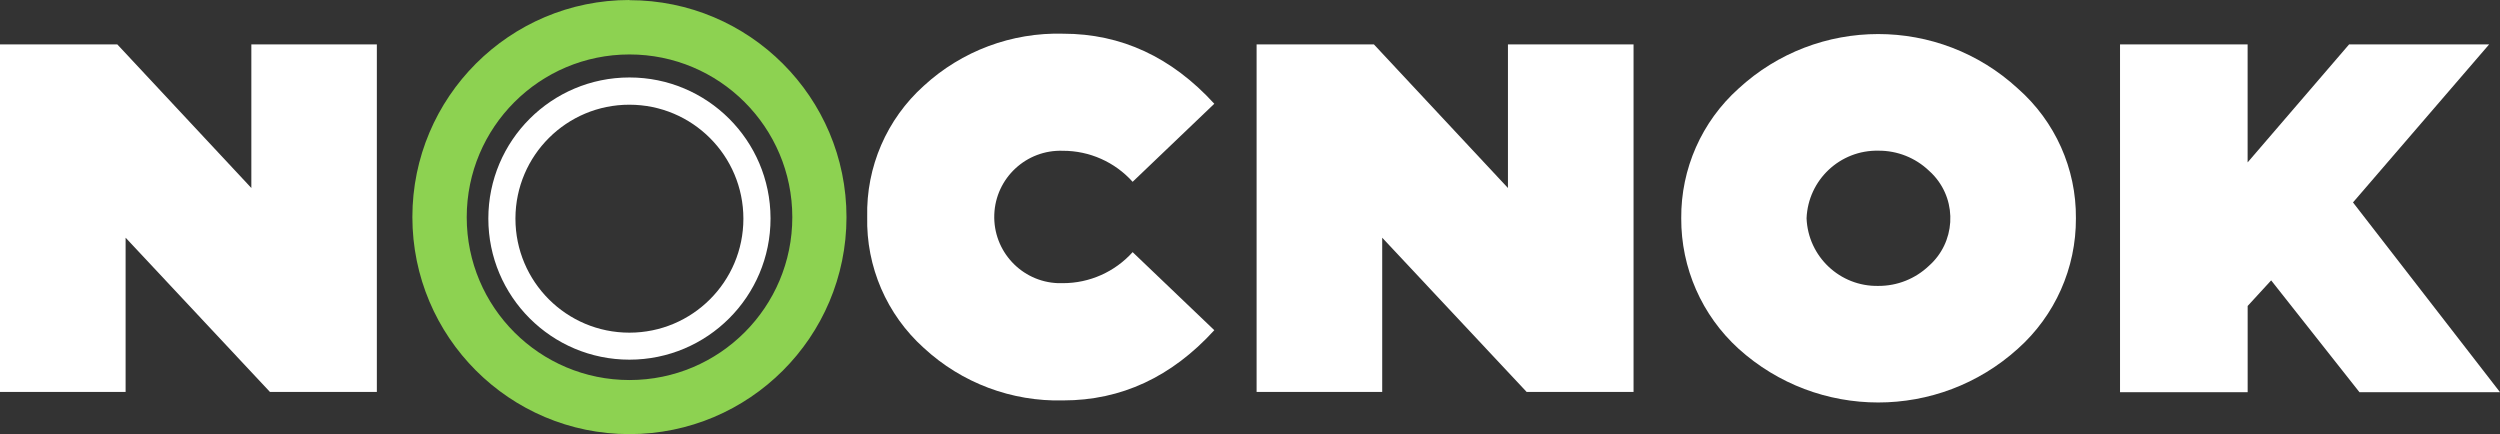
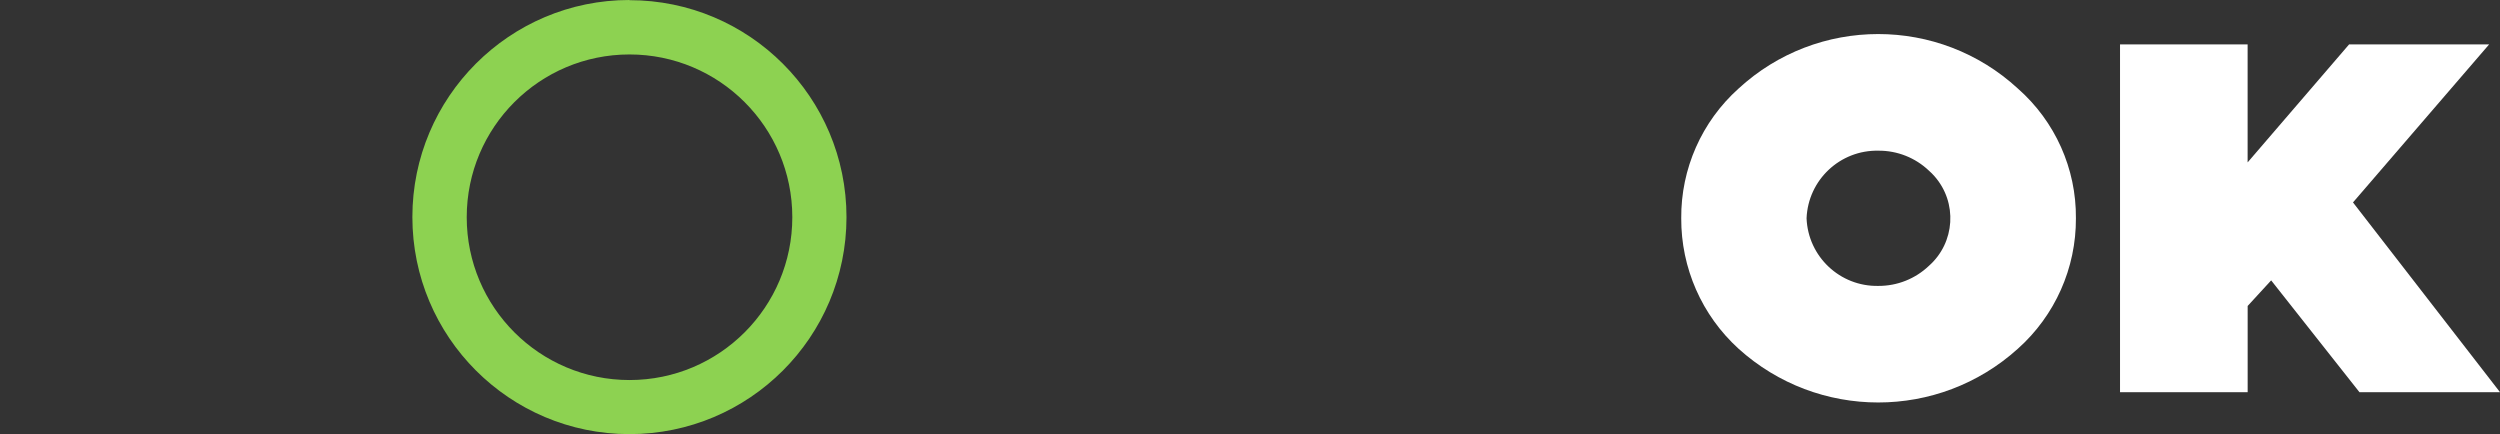
<svg xmlns="http://www.w3.org/2000/svg" xmlns:ns1="http://sodipodi.sourceforge.net/DTD/sodipodi-0.dtd" xmlns:ns2="http://www.inkscape.org/namespaces/inkscape" version="1.1" id="Layer_1" x="0px" y="0px" viewBox="0 0 727.68 126.36" xml:space="preserve" ns1:docname="Logoblanco (1).svg" width="727.68" height="126.36" ns2:version="1.2.2 (732a01da63, 2022-12-09)">
  <rect x="0" y="0" width="727.68" height="126.36" fill="#333333" stroke="none" />
  <defs id="defs20" />
  <ns1:namedview id="namedview18" pagecolor="#ffffff" bordercolor="#111111" borderopacity="1" ns2:showpageshadow="0" ns2:pageopacity="0" ns2:pagecheckerboard="1" ns2:deskcolor="#d1d1d1" showgrid="false" ns2:zoom="1.3954248" ns2:cx="348.99766" ns2:cy="91.01171" ns2:window-width="2560" ns2:window-height="1009" ns2:window-x="1072" ns2:window-y="832" ns2:window-maximized="1" ns2:current-layer="Layer_1" />
  <style type="text/css" id="style2">
	.st0{fill:#FFFFFF;}
	.st1{fill:#8DD251;}
</style>
  <g id="_Grupo_2_1_" transform="translate(-41.96,-214.78)">
-     <path id="_Trazado_compuesto__1_" class="st0" d="m 395.41,244.98 -23.77,22.72 c -5.17,-5.76 -12.55,-9.04 -20.29,-9.03 -10.64,-0.39 -19.59,7.91 -19.98,18.55 -0.39,10.64 7.91,19.59 18.55,19.98 0.48,0.02 0.95,0.02 1.43,0 7.74,0.01 15.11,-3.28 20.29,-9.03 l 23.77,22.72 c -12.43,13.63 -27.09,20.44 -43.98,20.44 -15,0.39 -29.55,-5.08 -40.57,-15.27 -10.8,-9.71 -16.82,-23.65 -16.48,-38.17 -0.34,-14.51 5.68,-28.44 16.48,-38.14 11.04,-10.14 25.59,-15.58 40.57,-15.16 16.89,0 31.55,6.8 43.98,20.39 z" />
-   </g>
+     </g>
  <g id="_Grupo_3_1_" transform="translate(-41.96,-214.78)">
-     <path id="_Trazado_compuesto_2_1_" class="st0" d="M 41.96,328.87 V 227.71 h 34.15 l 39.01,41.79 v -41.79 h 36.53 v 101.16 h -31.11 l -42.02,-44.9 v 44.9 z" />
-   </g>
+     </g>
  <g id="_Grupo_4_1_" transform="translate(-41.96,-214.78)">
-     <path id="_Trazado_compuesto_3_1_" class="st0" d="M 407.72,328.87 V 227.71 h 34.15 l 39.01,41.79 v -41.79 h 36.56 v 101.16 h -31.11 l -42.05,-44.9 v 44.9 z" />
-   </g>
+     </g>
  <g id="_Grupo_5_1_" transform="translate(-41.96,-214.78)">
    <path id="_Trazado_compuesto_4_1_" class="st0" d="m 629.32,240.57 c 10.84,9.54 17,23.31 16.88,37.74 0.07,14.49 -6.07,28.31 -16.88,37.96 -23.09,20.88 -58.24,20.88 -81.33,0 -10.68,-9.72 -16.74,-23.51 -16.67,-37.96 -0.11,-14.39 5.96,-28.13 16.67,-37.74 22.98,-21.17 58.36,-21.17 81.33,0 z m -25.91,51.59 c 7.65,-6.76 8.37,-18.45 1.61,-26.1 -0.5,-0.57 -1.04,-1.11 -1.61,-1.61 -3.95,-3.76 -9.21,-5.84 -14.66,-5.81 -11.18,-0.25 -20.5,8.5 -20.95,19.68 0.44,11.15 9.73,19.9 20.89,19.68 5.49,0.03 10.76,-2.07 14.72,-5.84 z" />
  </g>
  <g id="_Grupo_6_1_" transform="translate(-41.96,-214.78)">
    <path id="_Trazado_compuesto_5_1_" class="st0" d="M 659.04,328.92 V 227.71 h 37.14 v 34.34 l 29.53,-34.34 h 40.76 l -39.62,45.99 42.79,55.23 h -40.91 l -25.7,-32.54 -6.84,7.45 v 25.09 h -37.15 z" />
  </g>
  <g id="_Grupo_8_1_" transform="translate(-41.96,-214.78)">
    <path id="_Trazado_compuesto_6_1_" class="st1" d="m 225.17,230.63 c 26.17,-0.01 47.4,21.19 47.41,47.36 0.01,26.17 -21.19,47.4 -47.36,47.41 -26.17,0.01 -47.4,-21.19 -47.41,-47.36 0,-0.02 0,-0.04 0,-0.05 0.01,-26.16 21.21,-47.35 47.36,-47.36 m 0,-15.85 c -34.89,0 -63.18,28.29 -63.18,63.18 0,34.89 28.29,63.18 63.18,63.18 34.87,0 63.15,-28.25 63.18,-63.13 v 0 c 0,-34.89 -28.29,-63.18 -63.18,-63.18 v 0 z" />
  </g>
-   <path id="_Trazado_compuesto_7_1_" class="st0" d="m 183.21,30.48 c 18.32,0 33.17,14.85 33.17,33.18 0,18.32 -14.85,33.17 -33.18,33.17 -18.32,0 -33.17,-14.85 -33.17,-33.18 0,-0.05 0,-0.11 0,-0.16 0.08,-18.26 14.91,-33.03 33.18,-33.01 m 0,-7.93 c -22.68,0 -41.07,18.39 -41.07,41.07 0,22.68 18.39,41.07 41.07,41.07 22.68,0 41.07,-18.39 41.07,-41.07 0,-0.04 0,-0.09 0,-0.13 -0.06,-22.63 -18.43,-40.95 -41.07,-40.94 z" />
</svg>